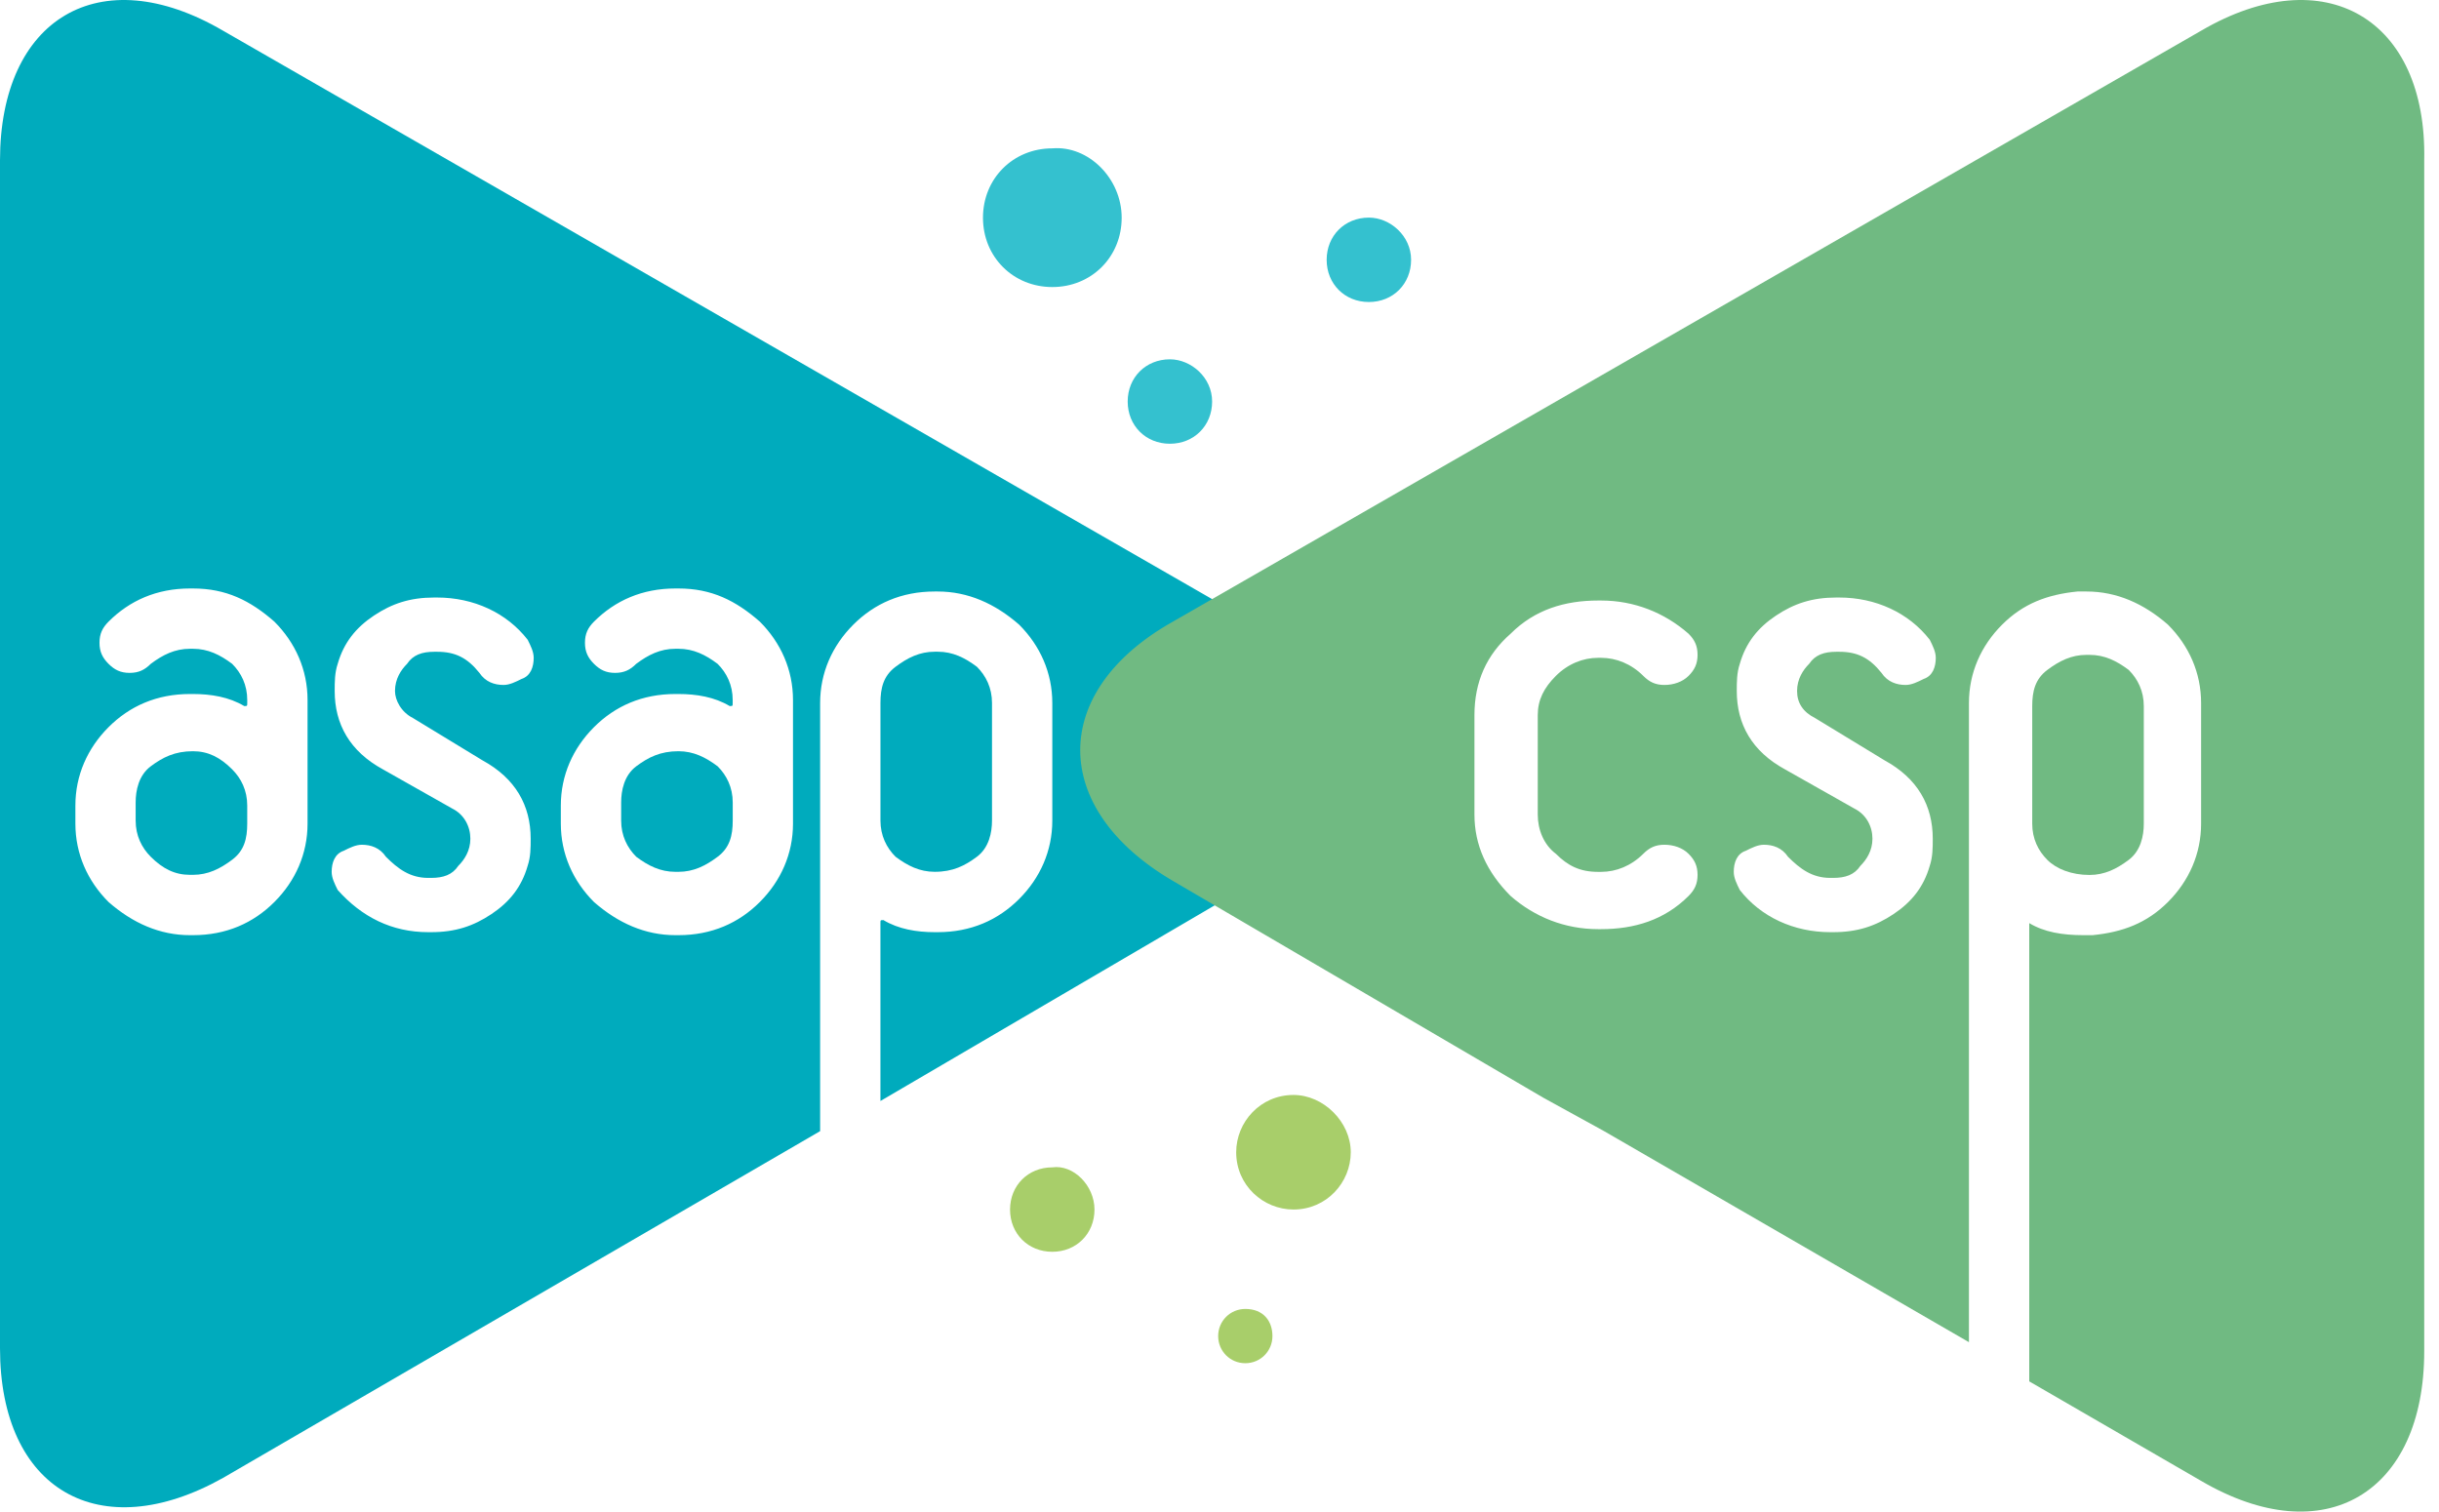
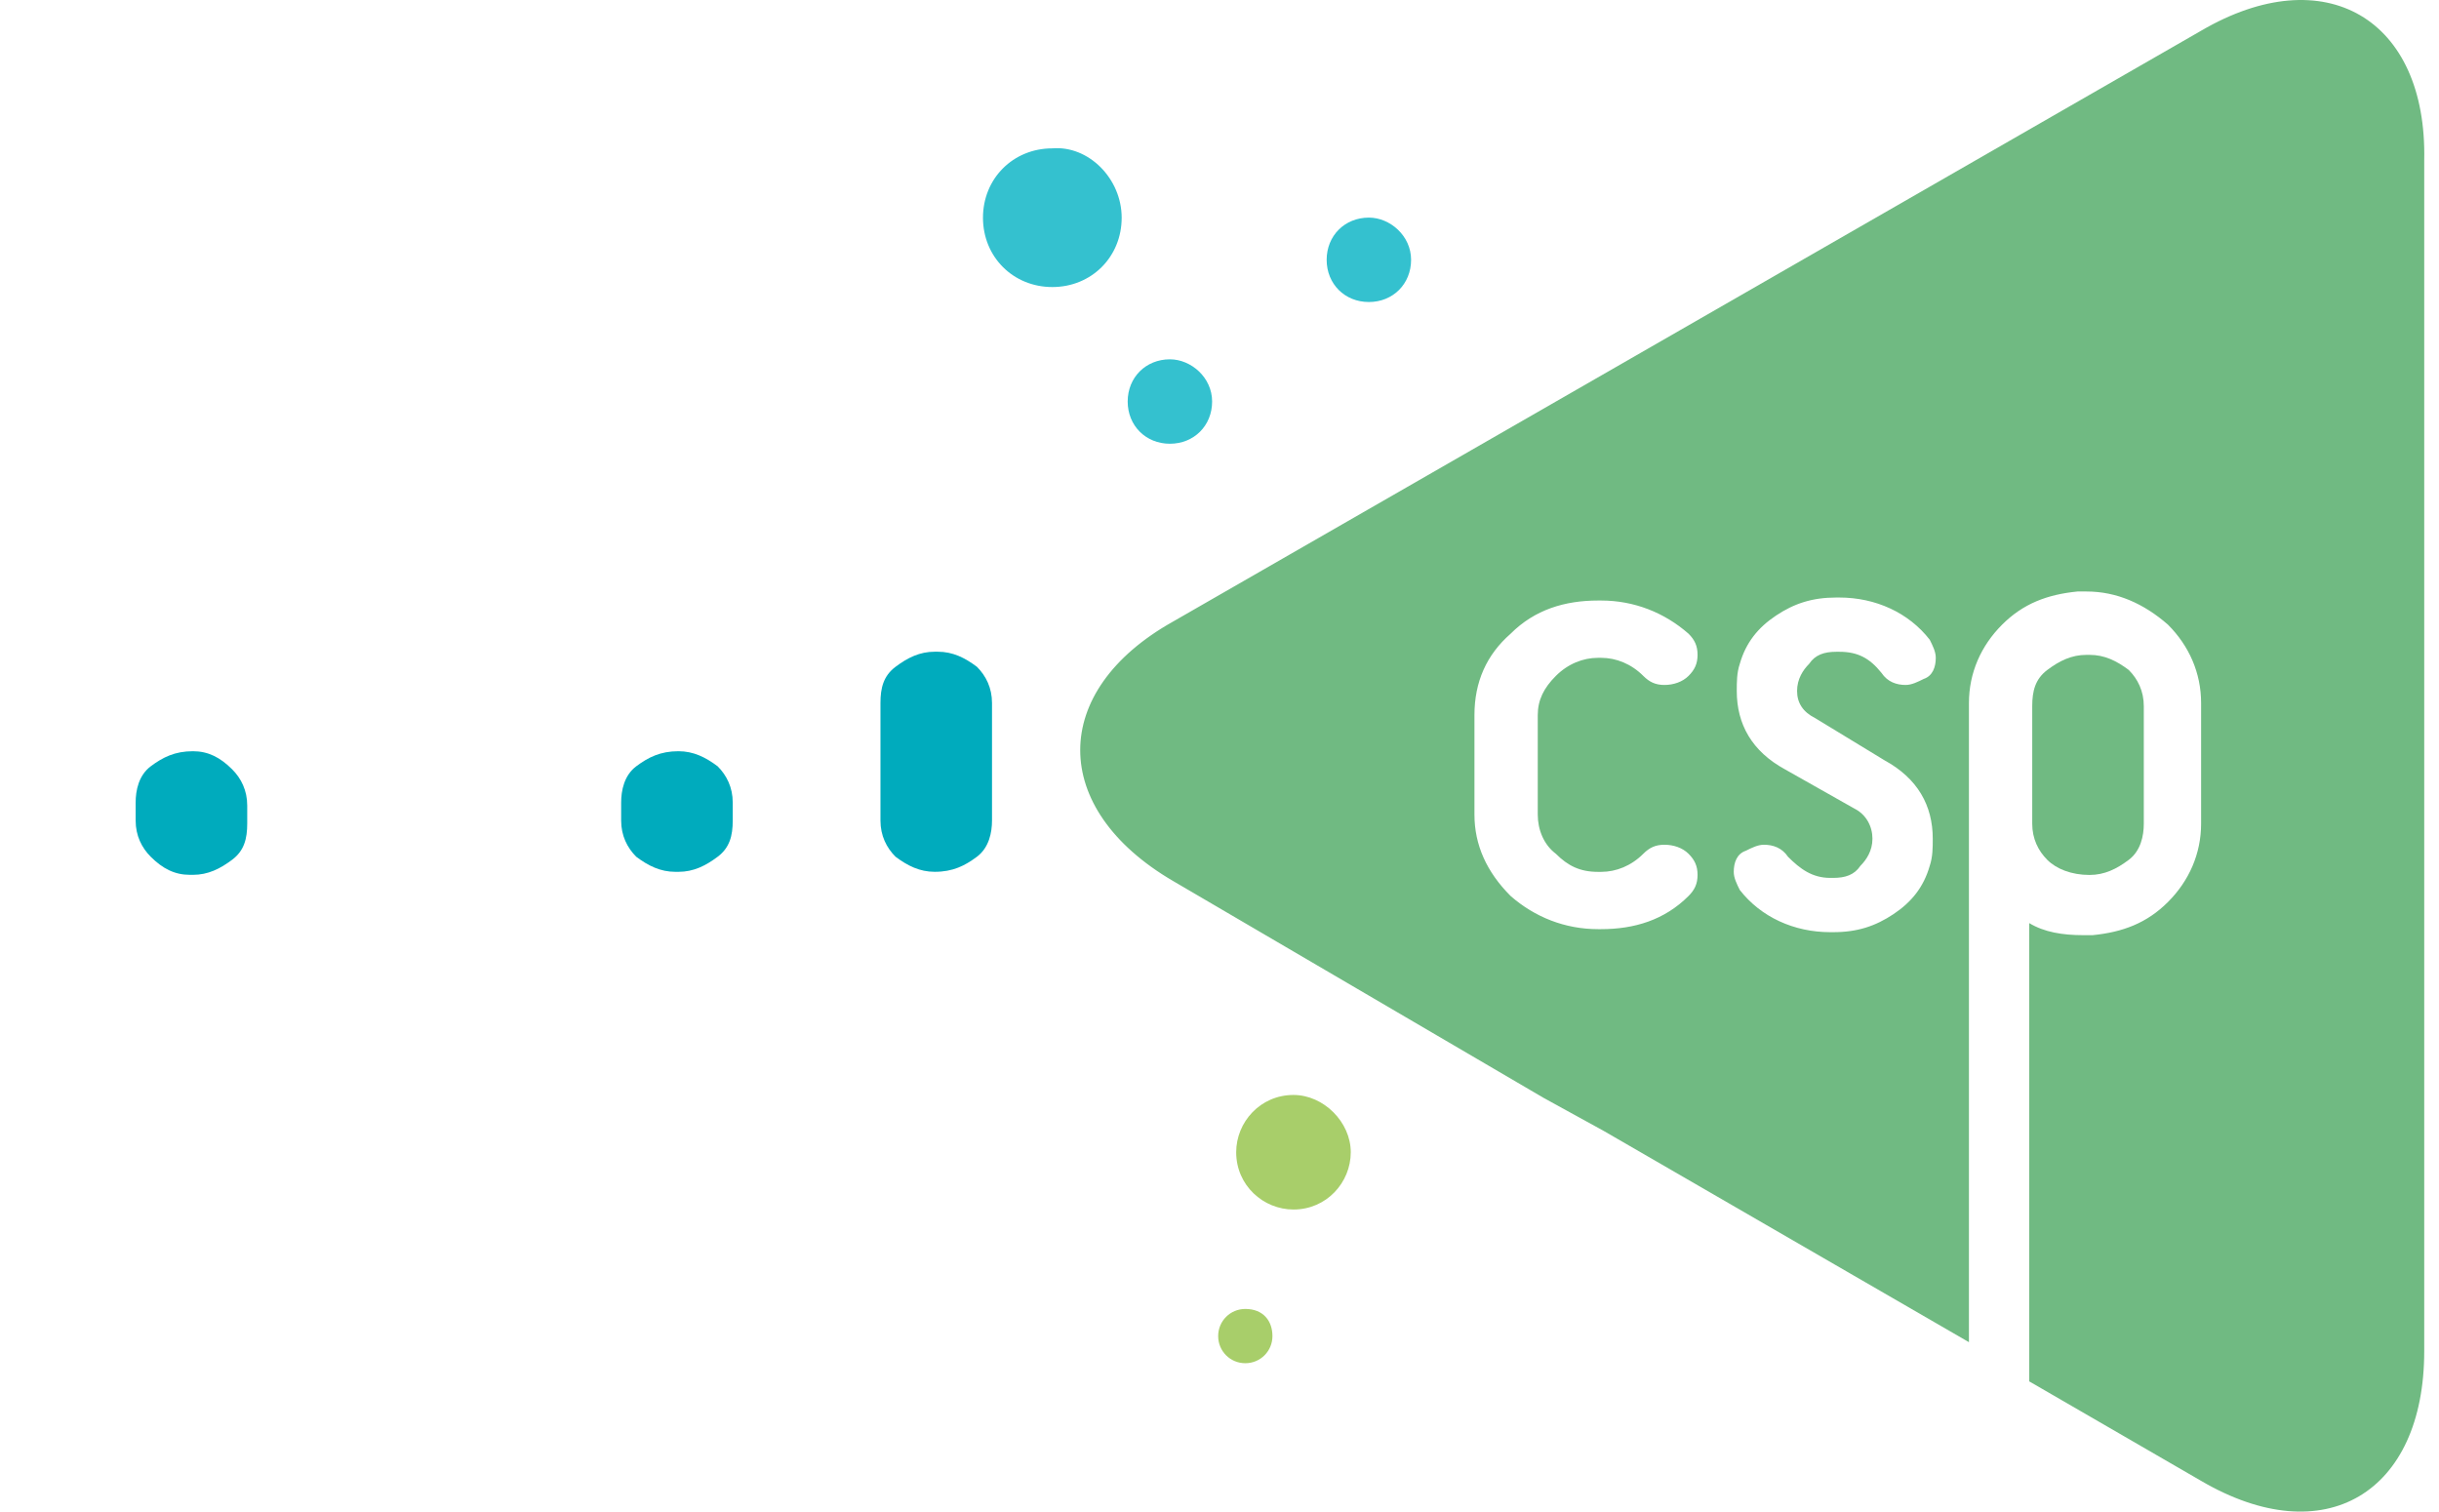
<svg xmlns="http://www.w3.org/2000/svg" width="121" height="75" viewBox="0 0 121 75" fill="none">
  <path d="M9.573 37.273C8.675 37.273 8.077 37.573 7.478 38.021C6.88 38.47 6.73 39.218 6.73 39.816V40.714C6.73 41.462 7.03 42.06 7.478 42.509C8.077 43.107 8.675 43.406 9.423 43.406H9.573C10.32 43.406 10.919 43.107 11.517 42.658C12.116 42.21 12.265 41.611 12.265 40.864V39.966C12.265 39.218 11.966 38.62 11.517 38.171C10.919 37.573 10.32 37.273 9.573 37.273Z" fill="#00ABBD" />
  <path d="M33.658 37.273C32.761 37.273 32.163 37.573 31.564 38.021C30.966 38.47 30.816 39.218 30.816 39.816V40.714C30.816 41.462 31.116 42.06 31.564 42.509C32.163 42.958 32.761 43.257 33.509 43.257H33.658C34.406 43.257 35.005 42.958 35.603 42.509C36.202 42.06 36.351 41.462 36.351 40.714V39.816C36.351 39.069 36.052 38.47 35.603 38.021C35.005 37.573 34.406 37.273 33.658 37.273Z" fill="#00ABBD" />
-   <path d="M62.078 30.843L11.069 1.525C4.936 -2.065 0 0.926 0 7.957V66.893C0 73.924 4.936 76.766 11.069 73.326L40.687 56.123V34.882C40.687 33.386 41.285 32.04 42.333 30.993C43.38 29.946 44.726 29.348 46.371 29.348H46.521C48.017 29.348 49.363 29.946 50.56 30.993C51.607 32.04 52.205 33.386 52.205 34.882V40.716C52.205 42.212 51.607 43.558 50.56 44.605C49.513 45.652 48.166 46.251 46.521 46.251H46.371C45.474 46.251 44.576 46.101 43.828 45.652C43.679 45.652 43.679 45.652 43.679 45.802V54.627L62.078 43.857C68.211 40.118 68.211 34.284 62.078 30.843ZM15.258 40.866C15.258 42.361 14.659 43.708 13.612 44.755C12.565 45.802 11.219 46.4 9.573 46.4H9.424C7.928 46.4 6.582 45.802 5.385 44.755C4.338 43.708 3.74 42.361 3.74 40.866V39.968C3.74 38.472 4.338 37.126 5.385 36.079C6.432 35.032 7.778 34.434 9.424 34.434H9.573C10.471 34.434 11.368 34.583 12.116 35.032C12.266 35.032 12.266 35.032 12.266 34.882V34.733C12.266 33.985 11.967 33.386 11.518 32.938C10.92 32.489 10.321 32.19 9.573 32.19H9.424C8.676 32.19 8.078 32.489 7.479 32.938C7.18 33.237 6.881 33.386 6.432 33.386C5.983 33.386 5.684 33.237 5.385 32.938C5.086 32.639 4.936 32.339 4.936 31.891C4.936 31.442 5.086 31.143 5.385 30.843C6.432 29.796 7.778 29.198 9.424 29.198H9.573C11.219 29.198 12.416 29.796 13.612 30.843C14.659 31.891 15.258 33.237 15.258 34.733V40.866ZM20.493 35.63L23.934 37.724C25.579 38.622 26.327 39.968 26.327 41.614C26.327 42.062 26.327 42.511 26.177 42.96C25.878 44.007 25.28 44.755 24.382 45.353C23.485 45.952 22.587 46.251 21.391 46.251H21.241C19.446 46.251 17.95 45.503 16.753 44.157C16.604 43.857 16.454 43.558 16.454 43.259C16.454 42.81 16.604 42.361 17.053 42.212C17.352 42.062 17.651 41.913 17.95 41.913C18.399 41.913 18.848 42.062 19.147 42.511C19.745 43.109 20.344 43.558 21.241 43.558H21.391C21.989 43.558 22.438 43.409 22.737 42.96C23.036 42.661 23.335 42.212 23.335 41.614C23.335 41.015 23.036 40.417 22.438 40.118L18.997 38.173C17.352 37.276 16.604 35.929 16.604 34.284C16.604 33.835 16.604 33.386 16.753 32.938C17.053 31.891 17.651 31.143 18.549 30.544C19.446 29.946 20.344 29.647 21.54 29.647H21.69C23.485 29.647 25.13 30.395 26.177 31.741C26.327 32.04 26.477 32.339 26.477 32.639C26.477 33.087 26.327 33.536 25.878 33.686C25.579 33.835 25.28 33.985 24.981 33.985C24.532 33.985 24.083 33.835 23.784 33.386C23.186 32.639 22.587 32.339 21.69 32.339H21.54C20.942 32.339 20.493 32.489 20.194 32.938C19.895 33.237 19.596 33.686 19.596 34.284C19.596 34.733 19.895 35.331 20.493 35.63ZM39.341 40.866C39.341 42.361 38.742 43.708 37.695 44.755C36.648 45.802 35.302 46.4 33.657 46.4H33.507C32.011 46.4 30.665 45.802 29.468 44.755C28.421 43.708 27.823 42.361 27.823 40.866V39.968C27.823 38.472 28.421 37.126 29.468 36.079C30.515 35.032 31.862 34.434 33.507 34.434H33.657C34.554 34.434 35.452 34.583 36.2 35.032C36.349 35.032 36.349 35.032 36.349 34.882V34.733C36.349 33.985 36.05 33.386 35.601 32.938C35.003 32.489 34.405 32.19 33.657 32.19H33.507C32.759 32.19 32.161 32.489 31.562 32.938C31.263 33.237 30.964 33.386 30.515 33.386C30.067 33.386 29.767 33.237 29.468 32.938C29.169 32.639 29.02 32.339 29.02 31.891C29.02 31.442 29.169 31.143 29.468 30.843C30.515 29.796 31.862 29.198 33.507 29.198H33.657C35.302 29.198 36.499 29.796 37.695 30.843C38.742 31.891 39.341 33.237 39.341 34.733V40.866Z" fill="#00ABBD" />
  <path d="M46.372 43.256C47.27 43.256 47.868 42.956 48.466 42.508C49.065 42.059 49.214 41.311 49.214 40.713V34.879C49.214 34.131 48.915 33.533 48.466 33.084C47.868 32.635 47.27 32.336 46.522 32.336H46.372C45.624 32.336 45.026 32.635 44.428 33.084C43.829 33.533 43.68 34.131 43.68 34.879V40.713C43.68 41.461 43.979 42.059 44.428 42.508C45.026 42.956 45.624 43.256 46.372 43.256Z" fill="#00ABBD" />
  <path d="M63.126 66.292C63.126 67.04 62.528 67.638 61.78 67.638C61.032 67.638 60.434 67.04 60.434 66.292C60.434 65.544 61.032 64.945 61.78 64.945C62.677 64.945 63.126 65.544 63.126 66.292Z" fill="#A8CE6A" />
-   <path d="M54.298 60.015C54.298 61.211 53.4 62.109 52.204 62.109C51.007 62.109 50.109 61.211 50.109 60.015C50.109 58.818 51.007 57.92 52.204 57.92C53.251 57.771 54.298 58.818 54.298 60.015Z" fill="#A8CE6A" />
  <path d="M67.012 57.17C67.012 58.666 65.816 60.012 64.17 60.012C62.674 60.012 61.328 58.816 61.328 57.17C61.328 55.674 62.525 54.328 64.17 54.328C65.666 54.328 67.012 55.674 67.012 57.17Z" fill="#A8CE6A" />
  <path d="M55.647 10.802C55.647 12.746 54.151 14.242 52.206 14.242C50.261 14.242 48.766 12.746 48.766 10.802C48.766 8.857 50.261 7.361 52.206 7.361C54.001 7.211 55.647 8.857 55.647 10.802Z" fill="#34C1CF" />
  <path d="M60.134 19.922C60.134 21.119 59.236 22.017 58.039 22.017C56.843 22.017 55.945 21.119 55.945 19.922C55.945 18.726 56.843 17.828 58.039 17.828C59.087 17.828 60.134 18.726 60.134 19.922Z" fill="#34C1CF" />
  <path d="M70.005 12.891C70.005 14.088 69.107 14.985 67.911 14.985C66.714 14.985 65.816 14.088 65.816 12.891C65.816 11.694 66.714 10.797 67.911 10.797C68.958 10.797 70.005 11.694 70.005 12.891Z" fill="#34C1CF" />
  <path d="M109.198 1.525L58.19 30.843C52.057 34.284 52.057 40.118 58.19 43.708L76.588 54.478L79.58 56.123L97.68 66.594V41.015V40.866V39.968V34.882C97.68 33.386 98.278 32.04 99.326 30.993C100.373 29.946 101.569 29.497 103.065 29.348C103.215 29.348 103.215 29.348 103.364 29.348H103.514C105.01 29.348 106.356 29.946 107.553 30.993C108.6 32.04 109.198 33.386 109.198 34.882V35.78V40.866C109.198 42.361 108.6 43.708 107.553 44.755C106.506 45.802 105.309 46.251 103.813 46.4C103.663 46.4 103.663 46.4 103.514 46.4H103.364C102.317 46.4 101.42 46.251 100.672 45.802V68.539L109.198 73.475C115.331 77.065 120.267 74.073 120.267 67.043V7.957C120.417 0.926 115.331 -2.065 109.198 1.525ZM76.289 37.575V37.874V38.173V40.417C76.289 41.165 76.588 41.913 77.187 42.361C77.785 42.96 78.384 43.259 79.281 43.259H79.431C80.179 43.259 80.927 42.96 81.525 42.361C81.824 42.062 82.123 41.913 82.572 41.913C83.021 41.913 83.469 42.062 83.769 42.361C84.068 42.661 84.217 42.96 84.217 43.409C84.217 43.857 84.068 44.157 83.769 44.456C82.572 45.652 81.076 46.101 79.431 46.101H79.281C77.636 46.101 76.14 45.503 74.943 44.456C73.746 43.259 73.148 41.913 73.148 40.417V38.173V37.724V35.481C73.148 33.835 73.746 32.489 74.943 31.442C76.14 30.245 77.636 29.796 79.281 29.796H79.431C81.076 29.796 82.572 30.395 83.769 31.442C84.068 31.741 84.217 32.04 84.217 32.489C84.217 32.938 84.068 33.237 83.769 33.536C83.469 33.835 83.021 33.985 82.572 33.985C82.123 33.985 81.824 33.835 81.525 33.536C80.927 32.938 80.179 32.639 79.431 32.639H79.281C78.533 32.639 77.785 32.938 77.187 33.536C76.588 34.134 76.289 34.733 76.289 35.481V37.575ZM90.051 35.63L93.492 37.724C95.137 38.622 95.885 39.968 95.885 41.614C95.885 42.062 95.885 42.511 95.735 42.96C95.436 44.007 94.838 44.755 93.94 45.353C93.043 45.952 92.145 46.251 90.949 46.251H90.799C89.004 46.251 87.359 45.503 86.312 44.157C86.162 43.857 86.012 43.558 86.012 43.259C86.012 42.81 86.162 42.361 86.611 42.212C86.91 42.062 87.209 41.913 87.508 41.913C87.957 41.913 88.406 42.062 88.705 42.511C89.303 43.109 89.902 43.558 90.799 43.558H90.949C91.547 43.558 91.996 43.409 92.295 42.96C92.594 42.661 92.893 42.212 92.893 41.614C92.893 41.015 92.594 40.417 91.996 40.118L88.555 38.173C86.91 37.276 86.162 35.929 86.162 34.284C86.162 33.835 86.162 33.386 86.312 32.938C86.611 31.891 87.209 31.143 88.107 30.544C89.004 29.946 89.902 29.647 91.098 29.647H91.248C93.043 29.647 94.688 30.395 95.735 31.741C95.885 32.04 96.035 32.339 96.035 32.639C96.035 33.087 95.885 33.536 95.436 33.686C95.137 33.835 94.838 33.985 94.539 33.985C94.09 33.985 93.641 33.835 93.342 33.386C92.744 32.639 92.145 32.339 91.248 32.339H91.098C90.5 32.339 90.051 32.489 89.752 32.938C89.453 33.237 89.154 33.686 89.154 34.284C89.154 34.882 89.453 35.331 90.051 35.63Z" fill="#70BA82" />
  <path d="M103.662 43.412C104.41 43.412 105.009 43.113 105.607 42.664C106.205 42.215 106.355 41.467 106.355 40.869V35.035C106.355 34.287 106.056 33.689 105.607 33.24C105.009 32.791 104.41 32.492 103.662 32.492H103.513C102.765 32.492 102.167 32.791 101.568 33.24C100.97 33.689 100.82 34.287 100.82 35.035V40.869C100.82 41.617 101.119 42.215 101.568 42.664C102.017 43.113 102.765 43.412 103.662 43.412Z" fill="#70BA82" />
</svg>